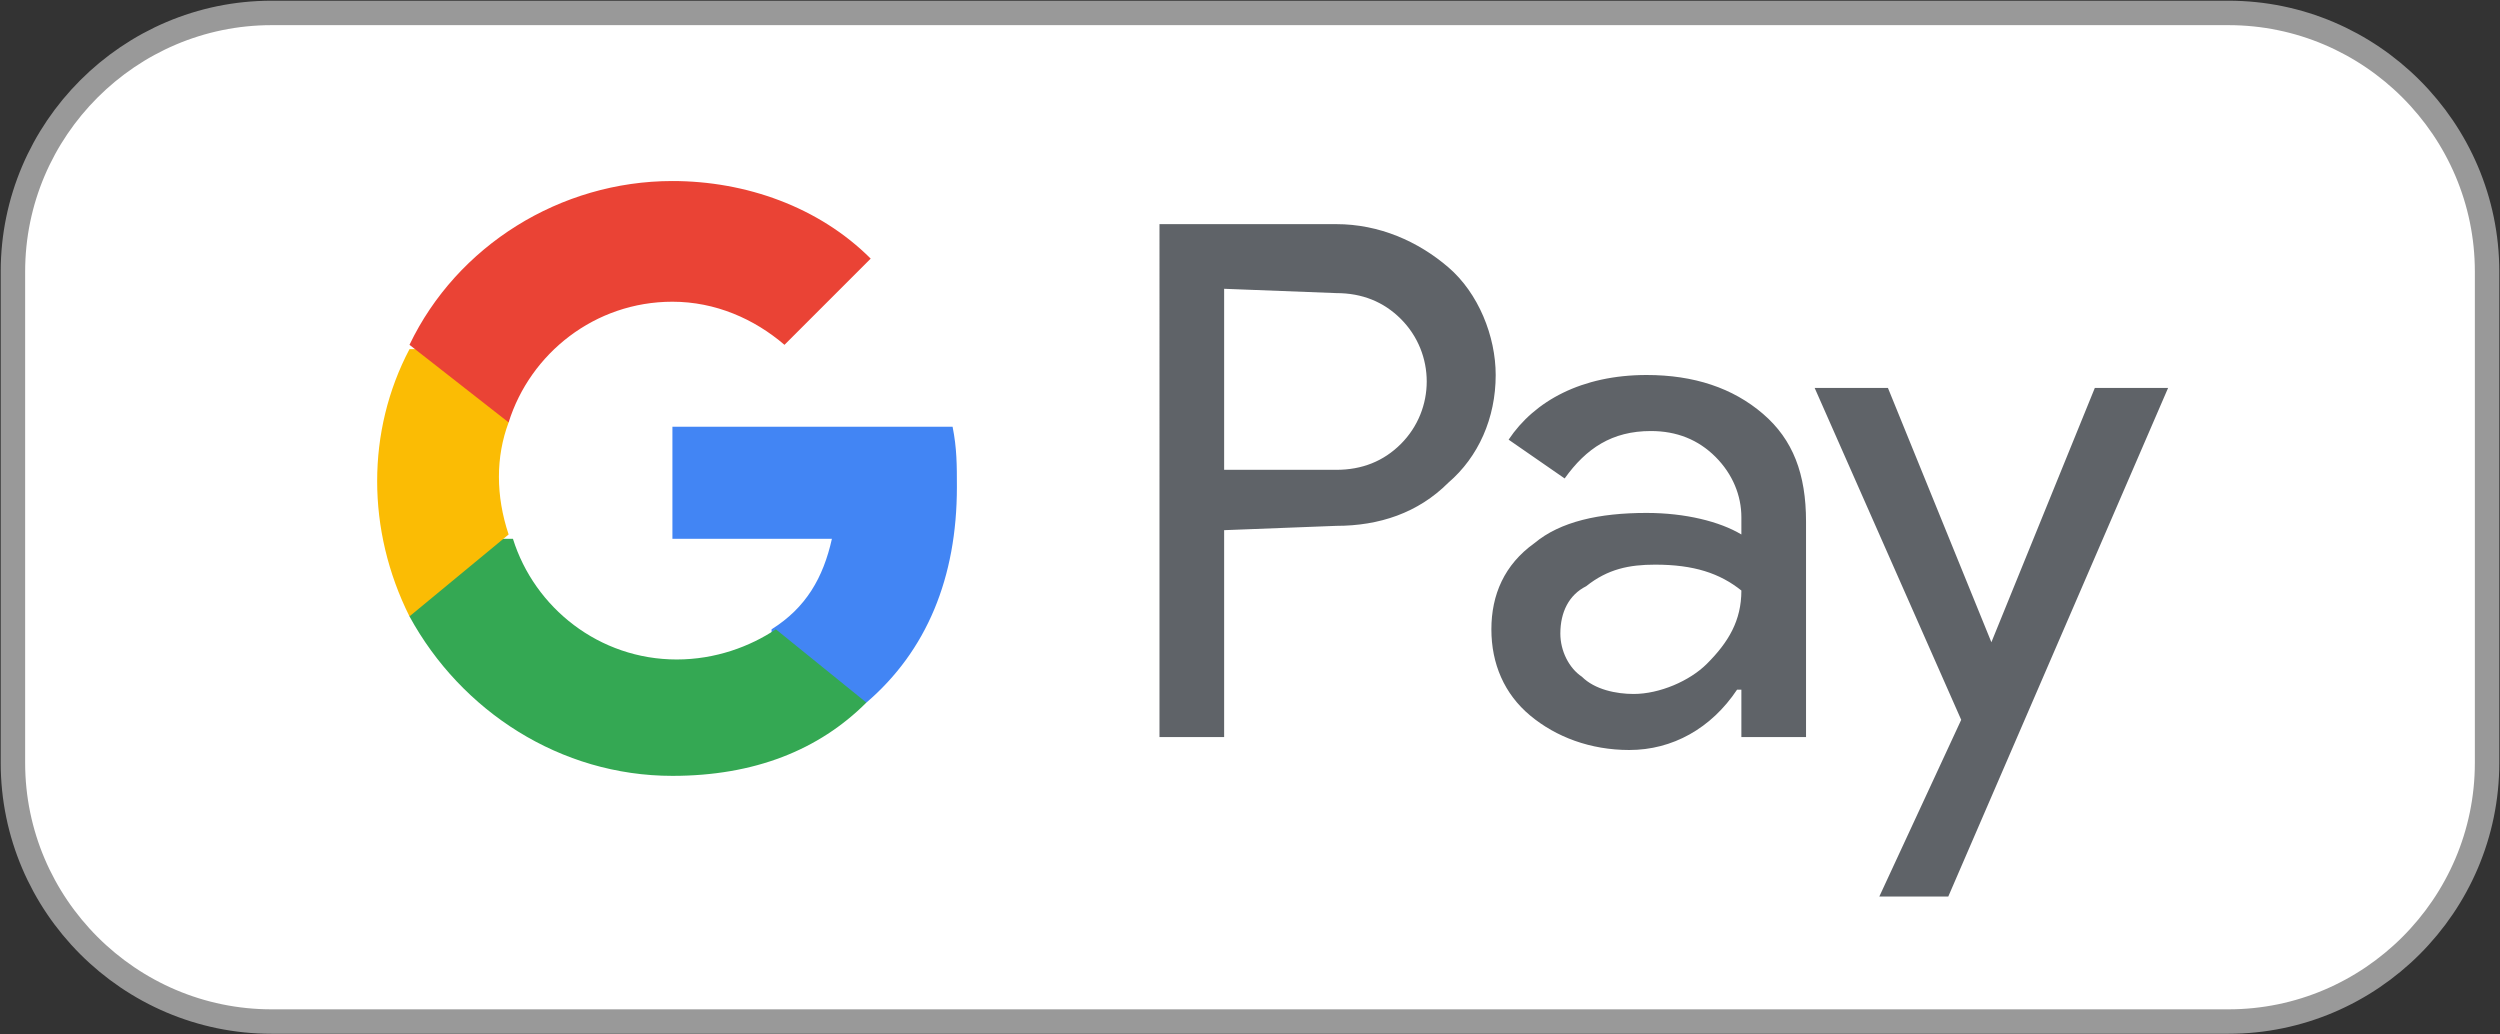
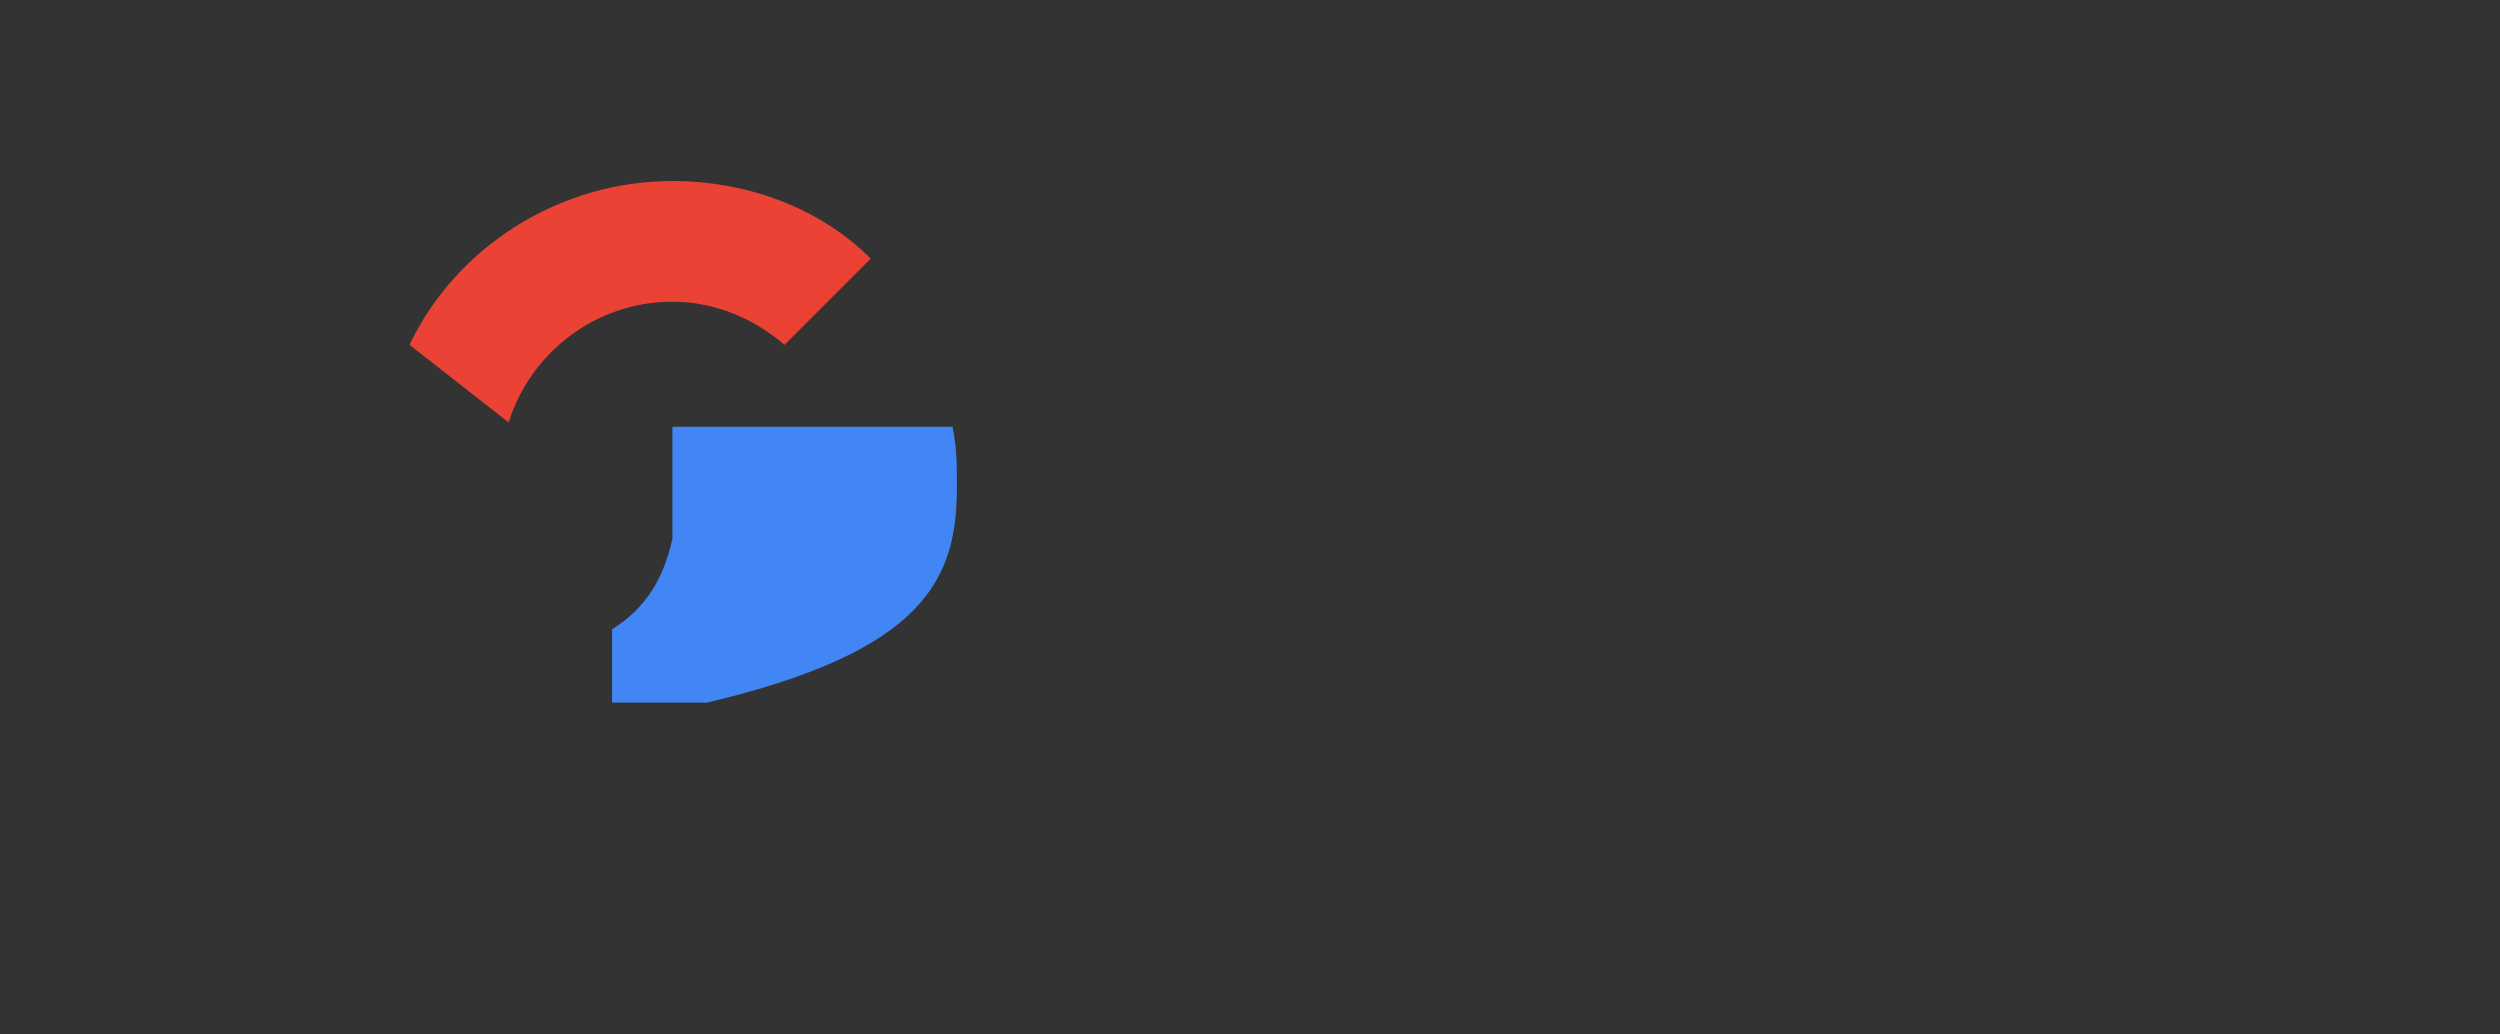
<svg xmlns="http://www.w3.org/2000/svg" version="1.1" id="Layer_1" x="0px" y="0px" viewBox="0 0 58 24" style="enable-background:new 0 0 58 24;" xml:space="preserve">
  <rect x="0" y="0" width="58" height="24" fill="#333333" stroke="none" />
  <style type="text/css">
	.st0{fill:#FFFFFF;stroke:#999999;stroke-width:0.567;stroke-miterlimit:10;}
	.st1{fill:#5F6368;}
	.st2{fill:#4285F4;}
	.st3{fill:#34A853;}
	.st4{fill:#FBBC04;}
	.st5{fill:#EA4335;}
</style>
-   <path class="st0" d="M51.7,23.7H6.3c-3.3,0-6-2.7-6-6V6.3c0-3.3,2.7-6,6-6h45.4c3.3,0,6,2.7,6,6v11.4C57.7,21,55,23.7,51.7,23.7z" />
  <g>
    <g>
-       <path class="st1" d="M28.4,12.3v4.8h-1.5V5.2H31c1,0,1.9,0.4,2.6,1c0.7,0.6,1.1,1.6,1.1,2.5c0,1-0.4,1.9-1.1,2.5    c-0.7,0.7-1.6,1-2.6,1L28.4,12.3L28.4,12.3z M28.4,6.7v4.2H31c0.6,0,1.1-0.2,1.5-0.6c0.8-0.8,0.8-2.1,0-2.9l0,0    C32.1,7,31.6,6.8,31,6.8L28.4,6.7L28.4,6.7z M38.2,8.7c1.1,0,2,0.3,2.7,0.9c0.7,0.6,1,1.4,1,2.5v5h-1.5V16h-0.1    c-0.6,0.9-1.5,1.4-2.5,1.4c-0.9,0-1.7-0.3-2.3-0.8s-0.9-1.2-0.9-2s0.3-1.5,1-2c0.6-0.5,1.5-0.7,2.6-0.7c0.9,0,1.7,0.2,2.2,0.5V12    c0-0.5-0.2-1-0.6-1.4c-0.4-0.4-0.9-0.6-1.5-0.6c-0.9,0-1.5,0.4-2,1.1L35,10.2C35.6,9.3,36.7,8.7,38.2,8.7L38.2,8.7z M36.2,14.7    c0,0.4,0.2,0.8,0.5,1c0.3,0.3,0.8,0.4,1.2,0.4c0.6,0,1.3-0.3,1.7-0.7c0.5-0.5,0.8-1,0.8-1.7c-0.5-0.4-1.1-0.6-2-0.6    c-0.6,0-1.1,0.1-1.6,0.5C36.4,13.8,36.2,14.2,36.2,14.7L36.2,14.7z M50.3,9l-5.1,11.8h-1.6l1.9-4.1L42.1,9h1.7l2.4,5.9l0,0L48.6,9    H50.3z" />
-     </g>
-     <path class="st2" d="M22.2,11.3c0-0.5,0-0.9-0.1-1.4h-6.5v2.6h3.7c-0.2,0.9-0.6,1.6-1.4,2.1v1.7h2.2C21.5,15.1,22.2,13.4,22.2,11.3   L22.2,11.3z" />
-     <path class="st3" d="M15.6,18c1.9,0,3.4-0.6,4.5-1.7L18,14.6c-0.6,0.4-1.4,0.7-2.3,0.7c-1.8,0-3.3-1.2-3.8-2.8H9.5v1.8   C10.7,16.5,13,18,15.6,18z" />
-     <path class="st4" d="M11.8,12.4c-0.3-0.9-0.3-1.8,0-2.6V8.1H9.5c-1,1.9-1,4.2,0,6.2L11.8,12.4z" />
+       </g>
+     <path class="st2" d="M22.2,11.3c0-0.5,0-0.9-0.1-1.4h-6.5v2.6c-0.2,0.9-0.6,1.6-1.4,2.1v1.7h2.2C21.5,15.1,22.2,13.4,22.2,11.3   L22.2,11.3z" />
    <path class="st5" d="M15.6,7c1,0,1.9,0.4,2.6,1l2-2c-1.2-1.2-2.9-1.8-4.6-1.8c-2.6,0-5,1.5-6.1,3.8l2.3,1.8C12.3,8.2,13.8,7,15.6,7   z" />
  </g>
</svg>